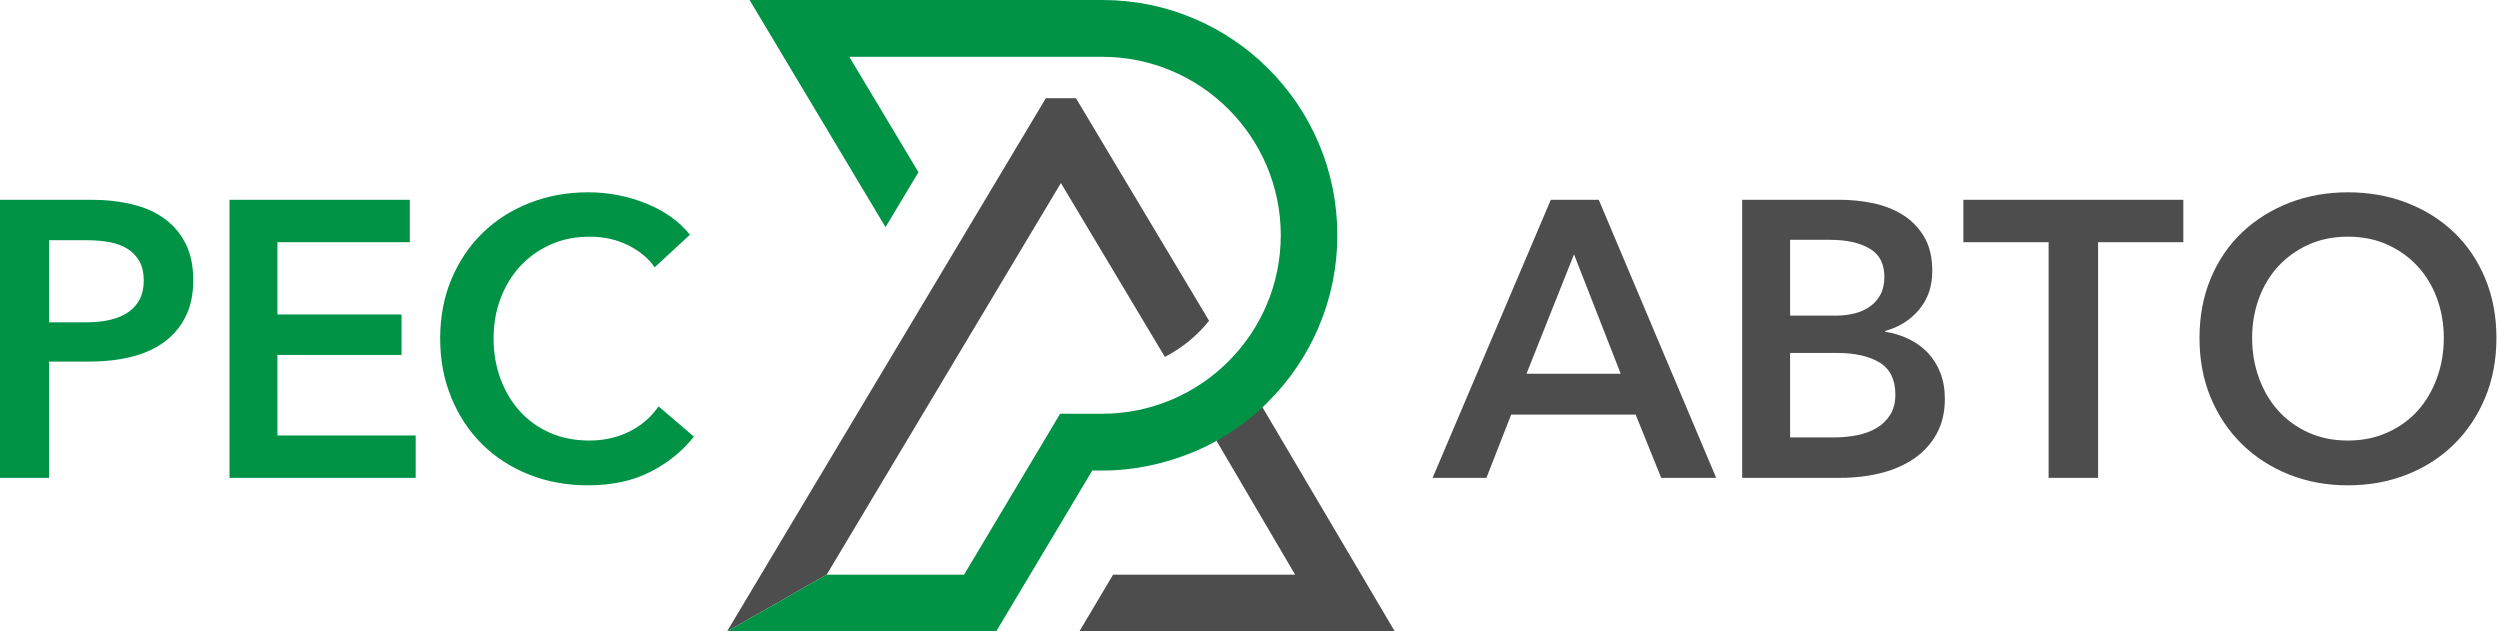
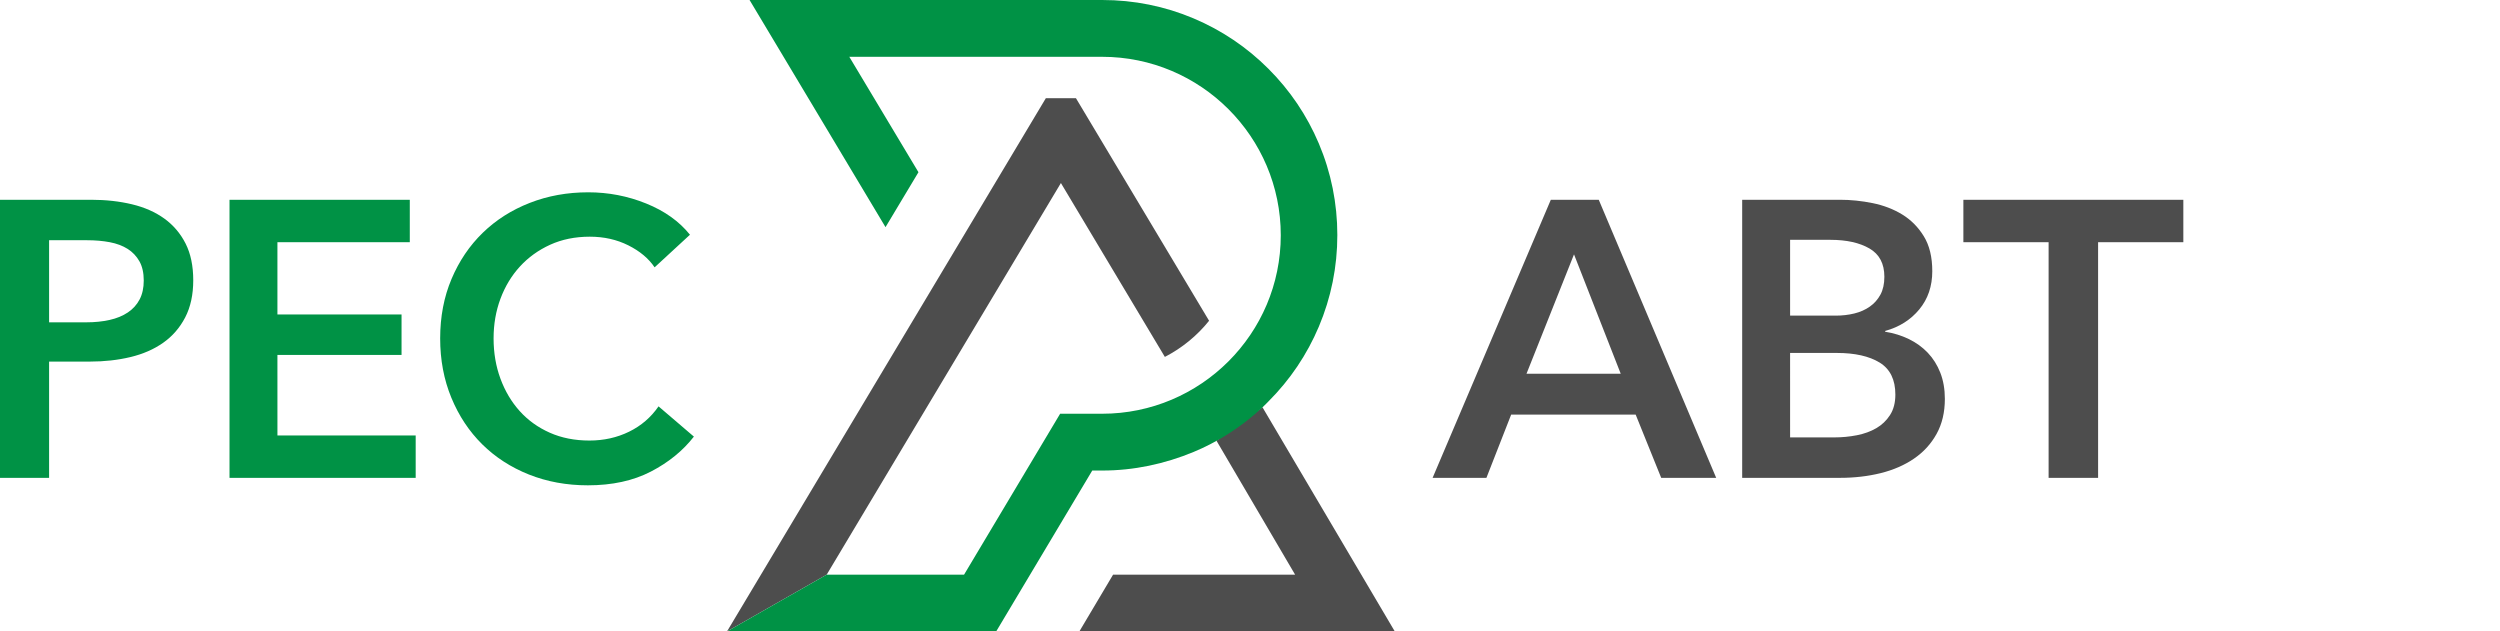
<svg xmlns="http://www.w3.org/2000/svg" width="194" height="49" viewBox="0 0 194 49" fill="none">
  <path d="M115.346 37.081H111.17L120.344 15.502H124.063L133.176 37.081H128.909L126.928 32.174H117.266L115.346 37.081ZM118.455 29.004H125.769L122.143 19.739L118.455 29.004Z" fill="#4D4D4D" />
  <path d="M135.193 15.502H142.783C143.615 15.502 144.459 15.589 145.312 15.761C146.166 15.934 146.933 16.229 147.614 16.645C148.294 17.062 148.853 17.625 149.29 18.337C149.727 19.048 149.945 19.952 149.945 21.049C149.945 22.207 149.61 23.193 148.94 24.006C148.269 24.819 147.385 25.378 146.288 25.682V25.743C146.938 25.845 147.548 26.033 148.117 26.307C148.685 26.581 149.178 26.937 149.595 27.374C150.011 27.811 150.336 28.329 150.57 28.928C150.803 29.528 150.921 30.203 150.921 30.955C150.921 31.991 150.707 32.896 150.28 33.668C149.854 34.44 149.27 35.08 148.528 35.588C147.786 36.096 146.923 36.471 145.937 36.716C144.952 36.959 143.9 37.081 142.783 37.081H135.193L135.193 15.502ZM138.912 24.493H142.447C142.955 24.493 143.438 24.438 143.895 24.326C144.352 24.214 144.753 24.036 145.099 23.792C145.444 23.549 145.719 23.239 145.922 22.863C146.125 22.487 146.227 22.025 146.227 21.476C146.227 20.46 145.841 19.729 145.069 19.281C144.296 18.835 143.29 18.611 142.051 18.611H138.912L138.912 24.493ZM138.912 33.942H142.356C142.945 33.942 143.524 33.886 144.093 33.775C144.662 33.663 145.165 33.48 145.602 33.226C146.038 32.972 146.394 32.632 146.668 32.205C146.943 31.778 147.08 31.25 147.08 30.62C147.08 29.462 146.673 28.634 145.861 28.136C145.048 27.638 143.94 27.389 142.539 27.389H138.911L138.912 33.942Z" fill="#4D4D4D" />
  <path d="M162.813 37.081H158.972V18.794H152.358V15.502H169.427V18.794H162.812L162.813 37.081Z" fill="#4D4D4D" />
-   <path d="M193.723 26.231C193.723 27.918 193.434 29.457 192.854 30.849C192.275 32.241 191.472 33.444 190.446 34.461C189.42 35.477 188.201 36.264 186.789 36.823C185.376 37.381 183.848 37.661 182.202 37.661C180.556 37.661 179.032 37.381 177.63 36.823C176.228 36.264 175.009 35.477 173.972 34.461C172.936 33.444 172.128 32.241 171.549 30.849C170.97 29.457 170.681 27.918 170.681 26.231C170.681 24.545 170.97 23.005 171.549 21.613C172.128 20.222 172.936 19.033 173.972 18.047C175.009 17.062 176.228 16.294 177.63 15.746C179.032 15.197 180.556 14.923 182.202 14.923C183.848 14.923 185.376 15.197 186.789 15.746C188.201 16.294 189.42 17.062 190.446 18.047C191.472 19.033 192.275 20.222 192.854 21.613C193.434 23.005 193.723 24.545 193.723 26.231ZM189.639 26.231C189.639 25.154 189.466 24.138 189.12 23.183C188.775 22.228 188.277 21.395 187.627 20.684C186.977 19.973 186.195 19.409 185.28 18.992C184.366 18.576 183.339 18.367 182.202 18.367C181.063 18.367 180.038 18.576 179.123 18.992C178.209 19.409 177.427 19.973 176.776 20.684C176.126 21.395 175.628 22.228 175.283 23.183C174.937 24.138 174.765 25.154 174.765 26.231C174.765 27.328 174.943 28.364 175.298 29.34C175.654 30.315 176.152 31.159 176.792 31.869C177.432 32.581 178.209 33.145 179.123 33.561C180.038 33.978 181.063 34.186 182.202 34.186C183.319 34.186 184.34 33.978 185.265 33.561C186.189 33.145 186.972 32.581 187.612 31.869C188.252 31.158 188.75 30.315 189.105 29.34C189.461 28.365 189.639 27.328 189.639 26.231Z" fill="#4D4D4D" />
  <path d="M64.152 44.592L82.326 14.203L90.393 27.696C91.725 27.007 92.894 26.052 93.825 24.891L83.493 7.619H81.158L56.415 49" fill="#4D4D4D" />
  <path d="M94.398 34.198L100.5 44.592H86.376L83.757 49H108.237L97.967 31.603" fill="#4D4D4D" />
  <path d="M0 15.502H7.071C8.209 15.502 9.266 15.619 10.241 15.853C11.216 16.087 12.055 16.457 12.756 16.965C13.457 17.473 14.005 18.119 14.402 18.901C14.798 19.683 14.996 20.633 14.996 21.751C14.996 22.868 14.787 23.828 14.371 24.631C13.954 25.433 13.385 26.089 12.664 26.597C11.943 27.105 11.095 27.476 10.119 27.709C9.144 27.943 8.097 28.059 6.98 28.059H3.81V37.081H0V15.502ZM3.81 25.012H6.705C7.355 25.012 7.955 24.951 8.504 24.828C9.052 24.706 9.525 24.512 9.921 24.246C10.317 23.98 10.622 23.644 10.835 23.235C11.049 22.827 11.155 22.337 11.155 21.765C11.155 21.174 11.043 20.678 10.82 20.28C10.596 19.882 10.291 19.56 9.906 19.315C9.52 19.071 9.057 18.897 8.519 18.795C7.98 18.693 7.396 18.642 6.767 18.642H3.81L3.81 25.012Z" fill="#009245" />
  <path d="M21.529 33.79H32.257V37.081H17.81V15.502H31.8V18.794H21.528V24.402H31.16V27.541H21.528L21.529 33.79Z" fill="#009245" />
  <path d="M53.846 33.881C52.993 34.979 51.88 35.883 50.509 36.594C49.137 37.305 47.507 37.661 45.617 37.661C43.971 37.661 42.447 37.381 41.045 36.823C39.643 36.264 38.434 35.481 37.418 34.476C36.401 33.47 35.604 32.266 35.025 30.864C34.446 29.462 34.157 27.928 34.157 26.261C34.157 24.575 34.451 23.036 35.041 21.643C35.63 20.252 36.438 19.058 37.464 18.062C38.489 17.067 39.704 16.294 41.106 15.746C42.508 15.197 44.022 14.923 45.647 14.923C47.212 14.923 48.711 15.212 50.143 15.792C51.576 16.37 52.708 17.178 53.541 18.215L50.798 20.745C50.331 20.054 49.65 19.485 48.756 19.038C47.862 18.591 46.867 18.367 45.769 18.367C44.631 18.367 43.605 18.576 42.691 18.992C41.777 19.409 40.994 19.973 40.344 20.684C39.693 21.395 39.191 22.228 38.835 23.183C38.479 24.138 38.302 25.164 38.302 26.262C38.302 27.379 38.479 28.421 38.835 29.386C39.191 30.351 39.689 31.189 40.329 31.9C40.969 32.611 41.746 33.17 42.66 33.577C43.575 33.983 44.601 34.186 45.739 34.186C46.856 34.186 47.882 33.957 48.817 33.5C49.752 33.043 50.514 32.388 51.103 31.534L53.846 33.881Z" fill="#009245" />
  <path d="M56.415 49H77.303L84.759 36.514H85.527C87.989 36.514 90.373 36.004 92.631 35.068C96.153 33.609 98.279 31.303 98.431 31.151C100.107 29.475 101.422 27.522 102.342 25.348C103.294 23.097 103.777 20.706 103.777 18.243C103.777 15.78 103.294 13.389 102.342 11.138C101.422 8.965 100.107 7.013 98.431 5.338C96.756 3.662 94.805 2.35 92.631 1.431C90.38 0.479 87.99 0 85.527 0H58.166L68.716 17.627L71.272 13.364L65.906 4.408H85.527C93.17 4.408 99.388 10.614 99.388 18.257C99.388 25.9 93.17 32.106 85.527 32.106H82.267L74.812 44.592H64.152" fill="#009245" />
</svg>